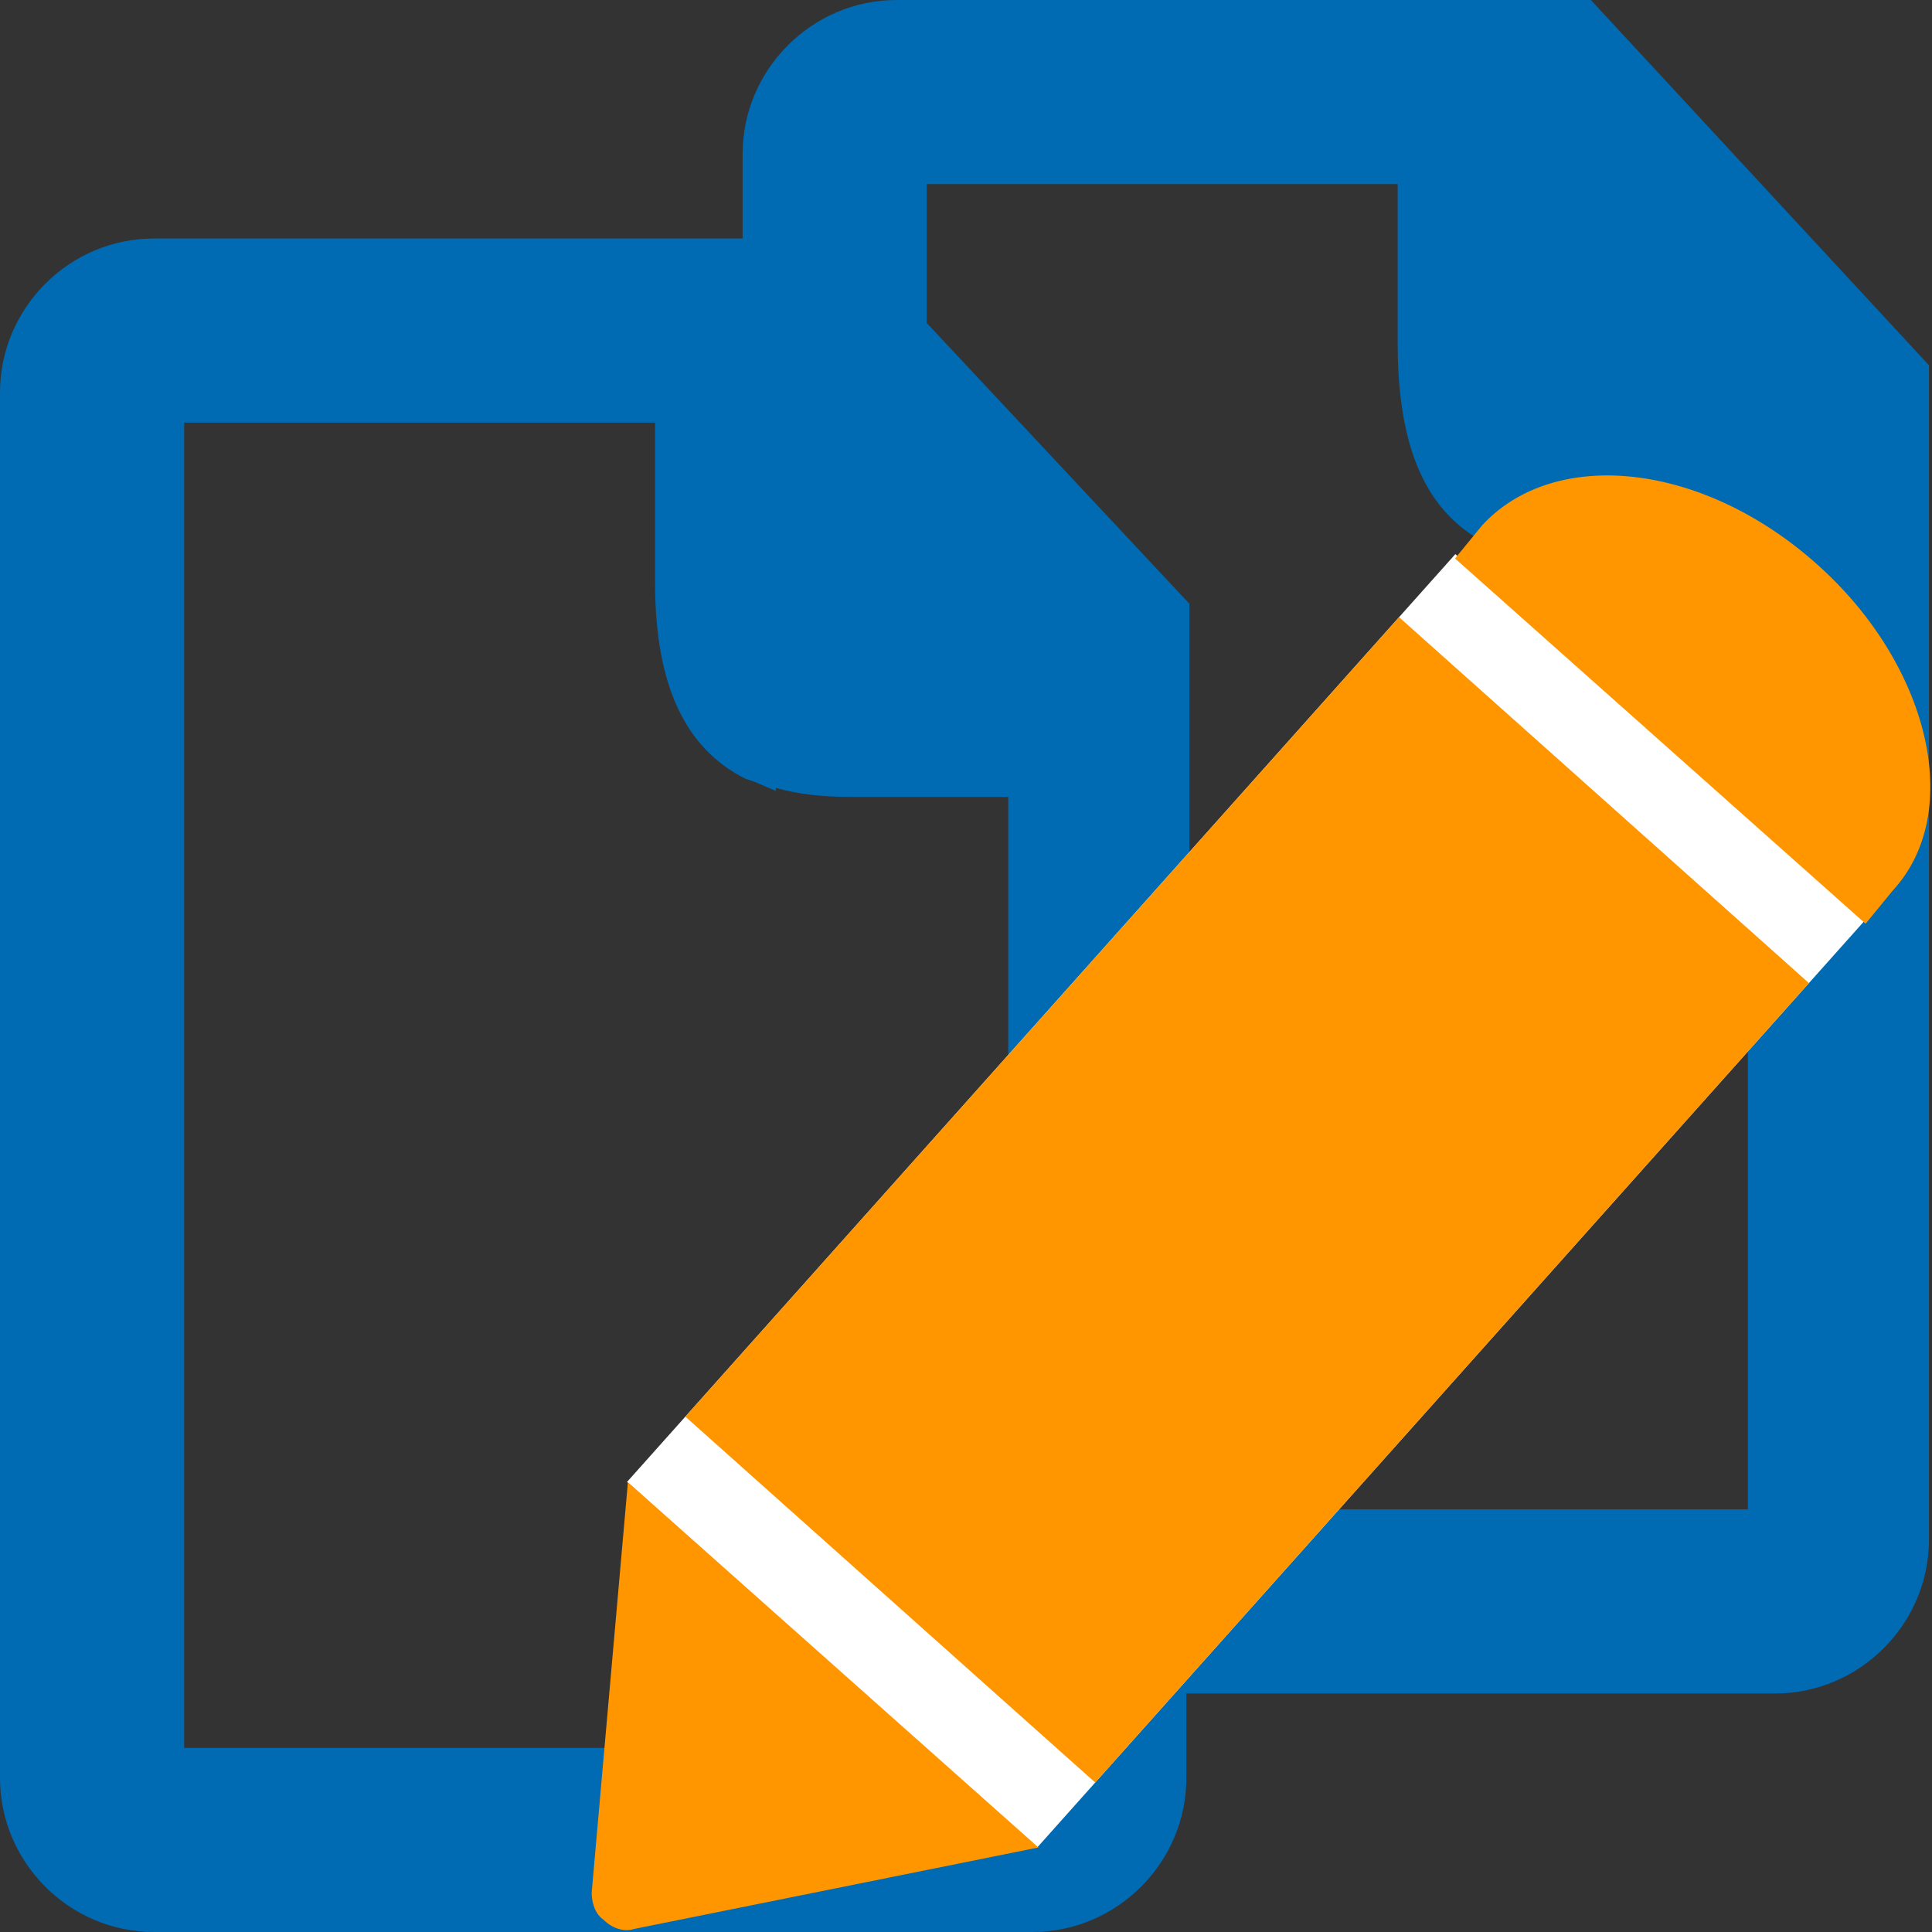
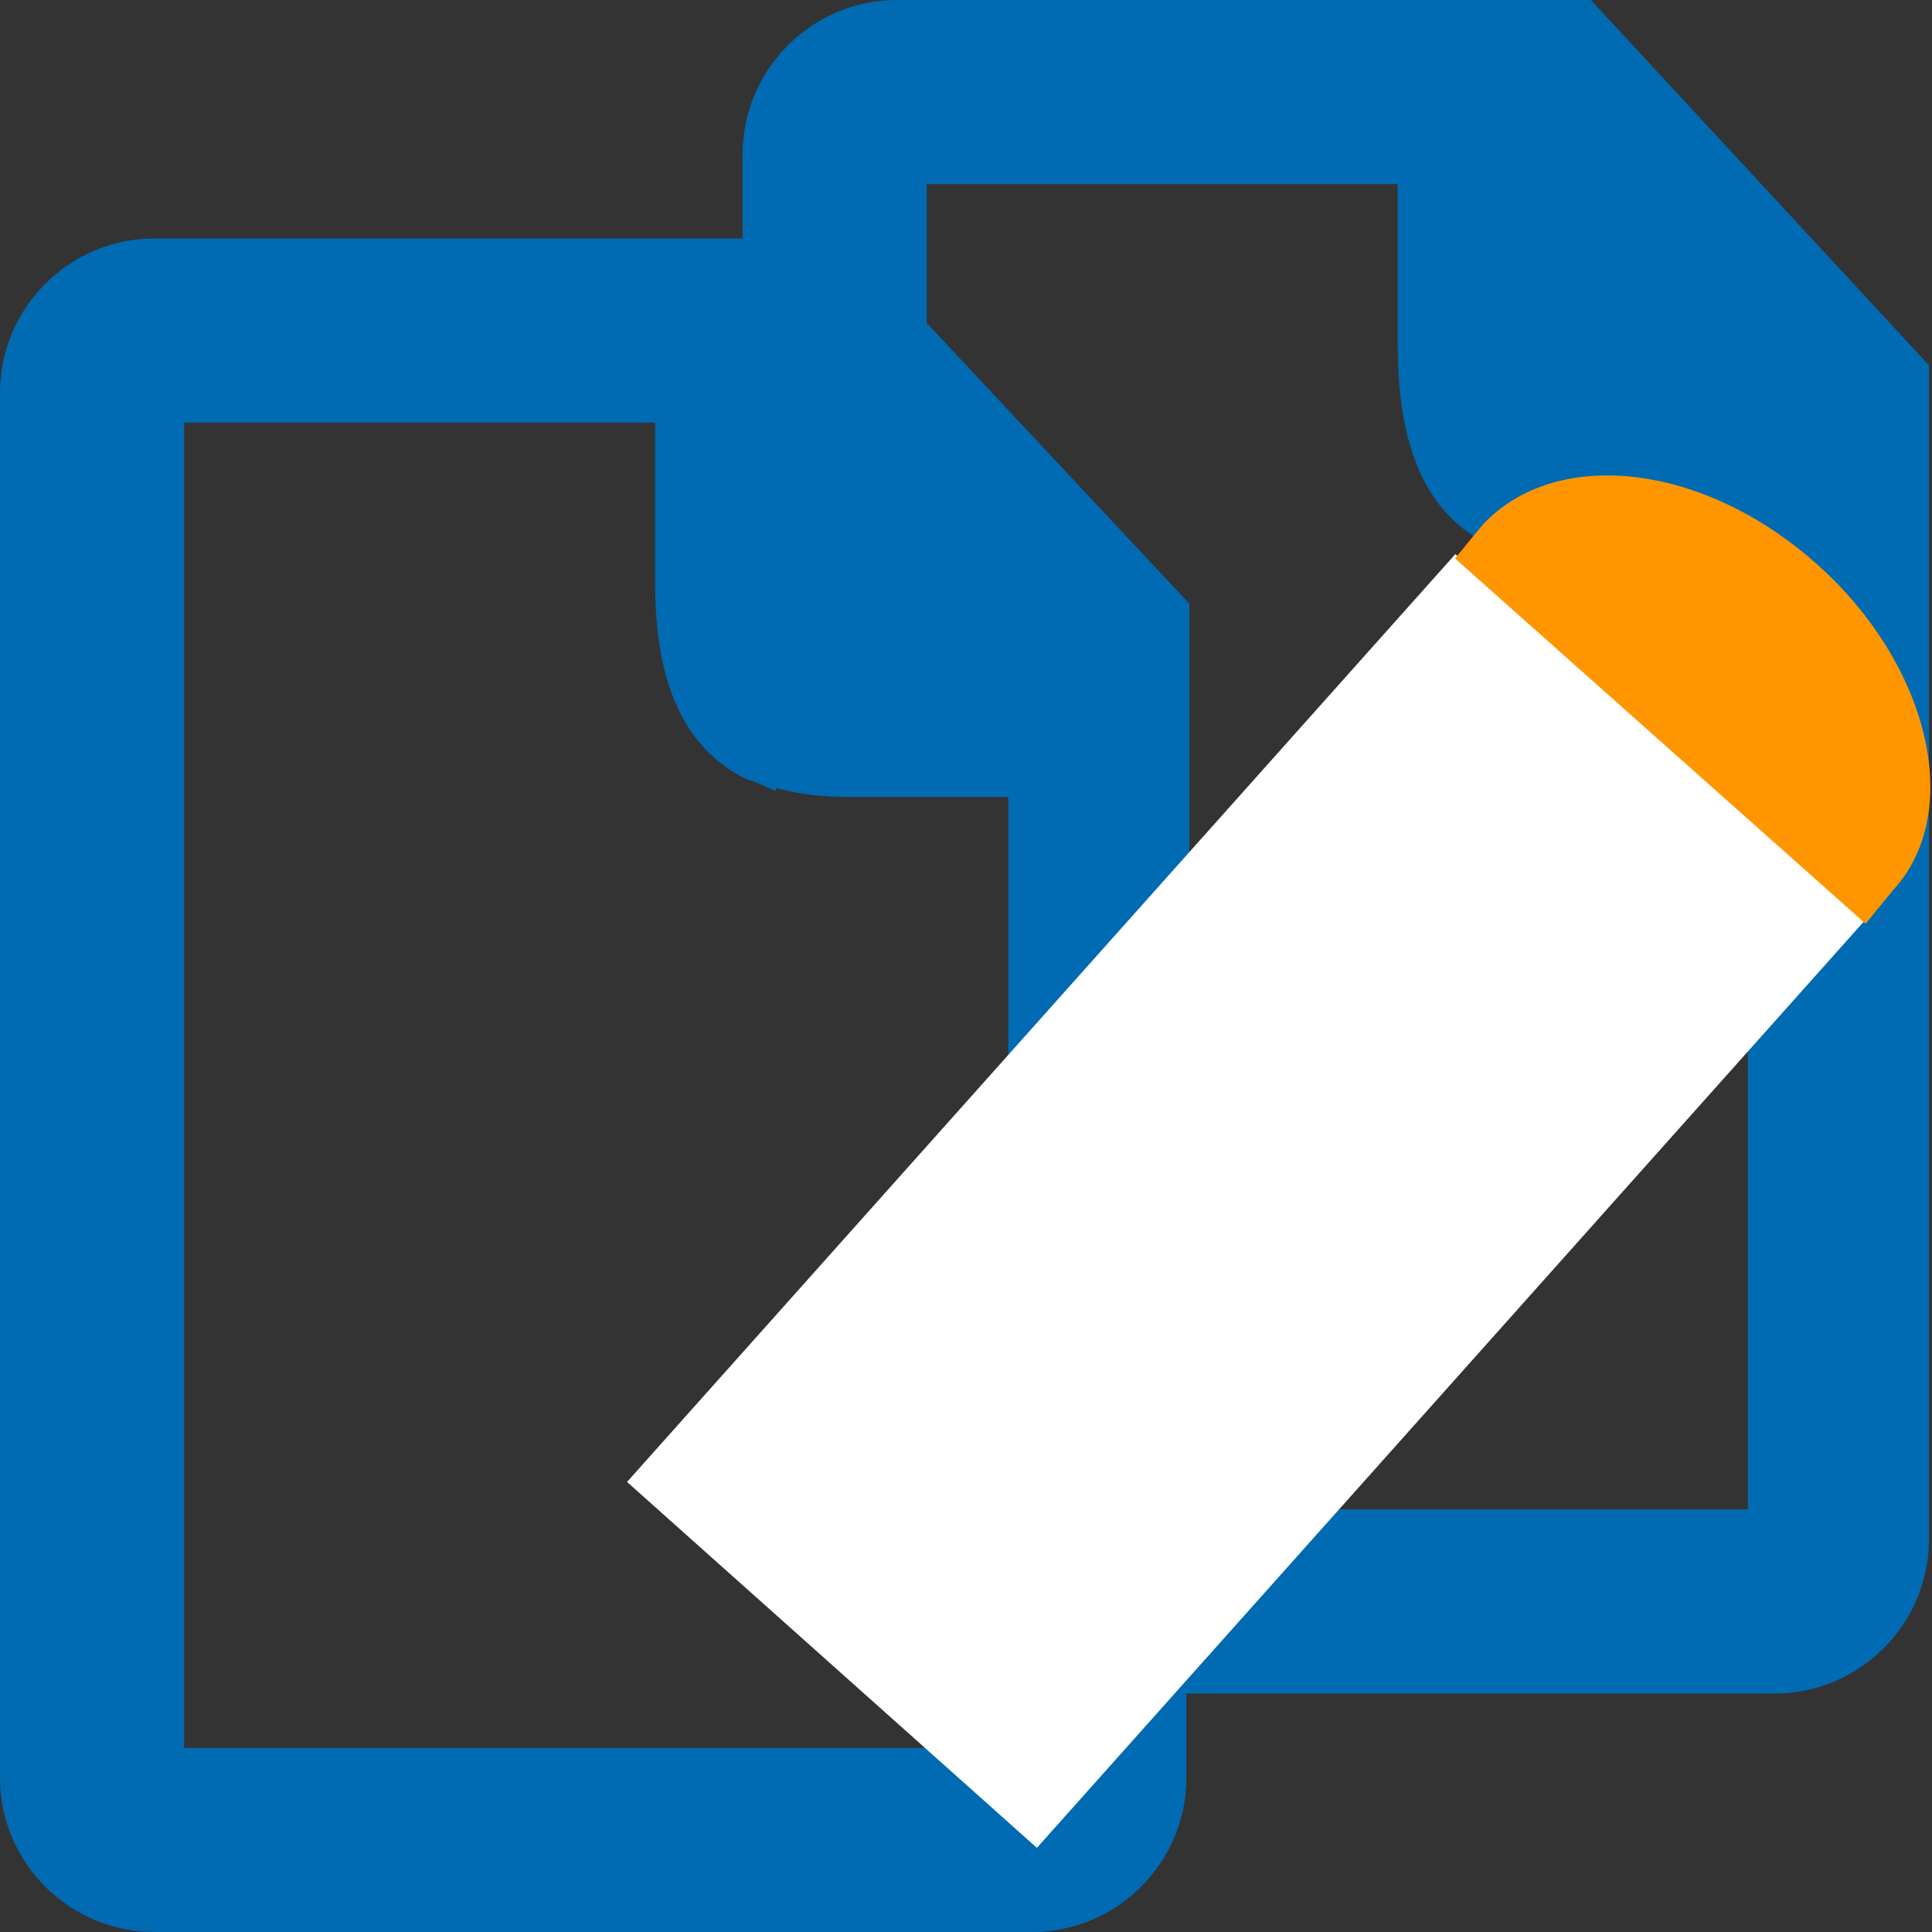
<svg xmlns="http://www.w3.org/2000/svg" version="1.1" id="Ebene_1" x="0px" y="0px" viewBox="0 0 64 64" style="enable-background:new 0 0 64 64;" xml:space="preserve">
  <rect x="0" y="0" width="64" height="64" fill="#333333" stroke="none" />
  <style type="text/css">
	.st0{fill:#FFFFFF;stroke:#006AB2;stroke-width:6;stroke-miterlimit:10;}
	.st1{fill:#006AB2;}
	.st2{fill:#FFFFFF;}
	.st3{fill:#FF9600;}
</style>
  <g>
    <g>
      <path class="st1" d="M52.7,0h-23c-2.8,0-5.1,2.3-5.1,5.1v2.8H5.1C2.3,7.9,0,10.2,0,13v45.9C0,61.7,2.3,64,5.1,64h29.1    c2.8,0,5.1-2.3,5.1-5.1v-2.8h19.5c2.8,0,5.1-2.3,5.1-5.1V12.1L52.7,0z M33.3,57.9H6.1V14h15.6v5.3c0,3.4,1,5.5,3,6.5v0l0.3,0.1    c0,0,0,0,0,0l0.7,0.3v-0.1c0.7,0.2,1.5,0.3,2.5,0.3h5.2V57.9z M57.9,50H39.4V20l-8.7-9.3V6.1h15.6v5.3c0,5,2,7.3,6.4,7.3h5.2V50z" />
    </g>
    <g>
      <rect x="20.7" y="30.7" transform="matrix(0.666 -0.746 0.746 0.666 -15.917 44.087)" class="st2" width="41.2" height="18.2" />
      <path class="st3" d="M61.8,30.6l0.9-1.1c2.4-2.6,1.2-7.5-2.5-10.8c-3.8-3.4-8.7-3.9-11.1-1.3l-0.9,1.1L61.8,30.6z" />
-       <path class="st3" d="M20.8,49.1l-1.2,13.6c0,0.3,0.1,0.7,0.4,0.9c0.3,0.3,0.7,0.4,1,0.3l13.4-2.7L20.8,49.1z" />
-       <rect x="23.6" y="30.7" transform="matrix(0.666 -0.746 0.746 0.666 -15.917 44.087)" class="st3" width="35.5" height="18.2" />
    </g>
  </g>
</svg>